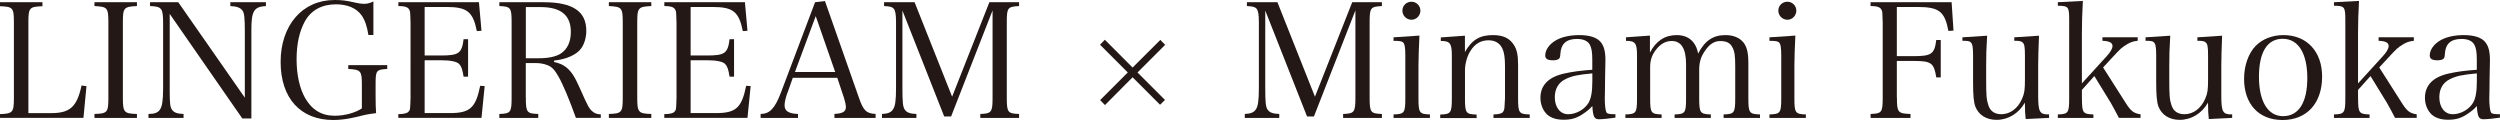
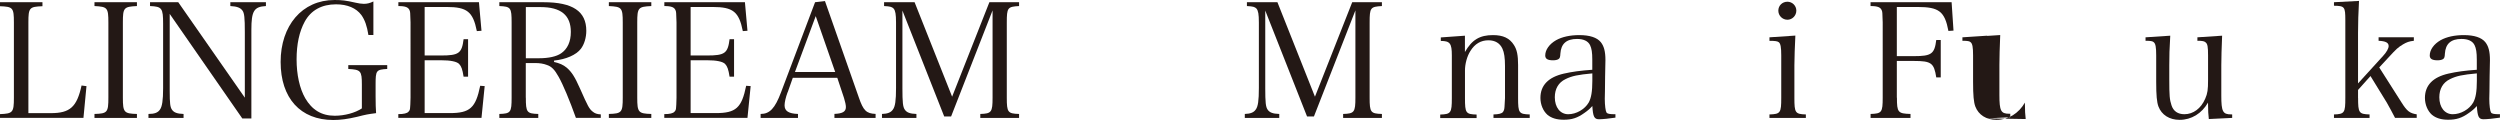
<svg xmlns="http://www.w3.org/2000/svg" id="_レイヤー_2" data-name="レイヤー 2" width="462.26" height="22.19" viewBox="0 0 462.26 22.19">
  <defs>
    <style>
      .cls-1 {
        fill: #231815;
      }
    </style>
  </defs>
  <g id="_背景" data-name="背景">
    <g>
      <path class="cls-1" d="M0,21.1c2.36-.09,2.57-.3,2.57-3.01V4.16c0-2.74-.18-2.92-2.57-3.01V.41h7.85v.74c-2.42.09-2.6.27-2.6,3.01v16.76h4.16c3.54,0,4.81-1.15,5.67-5.11l.91.12-.56,5.87H0v-.71Z" />
      <path class="cls-1" d="M17.47,21.07c2.39-.06,2.57-.3,2.57-3.01V4.16c0-2.74-.18-2.92-2.57-3.04V.41h7.85v.71c-2.42.12-2.6.29-2.6,3.04v13.9c0,2.71.21,2.95,2.6,3.01v.74h-7.85v-.74Z" />
      <path class="cls-1" d="M31.38,16.79c0,2.36.09,3.01.41,3.48.35.53.97.77,2.15.8v.74h-6.49v-.74c1.12,0,1.74-.24,2.12-.8.41-.56.59-1.71.59-3.98V4.4c0-2.89-.21-3.19-2.42-3.28V.41h5.22l12.31,17.65V5.93c0-2.66-.09-3.51-.44-3.98-.38-.53-1.03-.77-2.24-.83V.41h6.58v.71c-2.21.12-2.69.91-2.69,4.4v16.38h-1.68L31.38,2.57v14.22Z" />
      <path class="cls-1" d="M71.6,12.04v.71c-2.04.12-2.15.27-2.15,2.86v2.18c0,1.51.03,2.15.09,3.13-1.59.21-1.77.24-3.51.68-1.74.41-3.1.59-4.4.59-6.08,0-9.74-4.04-9.74-10.74S55.84,0,61.86,0c1.36,0,2.1.09,3.9.5.47.12,1.12.21,1.51.21.59,0,1.12-.12,1.77-.44v6.2h-.92c-.27-1.68-.65-2.77-1.3-3.69-.97-1.3-2.6-1.98-4.69-1.98-2.63,0-4.63,1.09-5.78,3.19-1,1.83-1.51,4.16-1.51,6.99s.56,5.37,1.59,7.17c1.27,2.18,3.04,3.25,5.46,3.25,1.83,0,3.78-.53,5.02-1.36v-4.43c0-2.51-.21-2.74-2.51-2.86v-.71h7.2Z" />
      <path class="cls-1" d="M73.67,21.1c1,0,1.59-.15,1.86-.44.32-.35.32-.38.38-2.6V4.16c-.06-1.89-.06-1.92-.15-2.18-.21-.62-.74-.86-2.1-.86V.41h14.9l.47,5.28-.86.06c-.71-3.57-1.8-4.46-5.58-4.46h-4.07v8.97h3.04c3.28,0,3.84-.41,4.16-3.01h.83v6.93h-.83c-.21-1.36-.41-1.92-.83-2.36-.44-.44-1.59-.68-3.33-.68h-3.04v9.77h4.66c3.72,0,4.78-.97,5.61-5.05l.83.06-.59,5.87h-15.38v-.71Z" />
      <path class="cls-1" d="M97.23,18.06c0,2.71.18,2.95,2.3,3.01v.74h-7.2v-.74c2.1-.06,2.27-.3,2.27-3.01V4.16c0-2.74-.15-2.95-2.27-3.04V.41h8.17c5.4,0,7.91,1.68,7.91,5.28,0,1.27-.38,2.51-1,3.33-.89,1.15-2.74,1.95-4.96,2.18v.27c1,.21,1.68.5,2.36,1.06.91.8,1.48,1.68,2.45,3.87,1.45,3.28,1.68,3.69,2.27,4.19.44.38.86.53,1.56.56v.65h-4.6c-1.15-3.22-2.39-6.2-3.22-7.64-.71-1.27-1.27-1.86-2.15-2.15-.62-.24-1.36-.35-2.1-.35h-1.8v6.4ZM99.68,10.77c1.77,0,3.22-.32,4.07-.91,1.18-.8,1.8-2.15,1.8-3.95,0-3.1-1.83-4.6-5.61-4.6h-2.71v9.47h2.45Z" />
      <path class="cls-1" d="M112.58,21.07c2.39-.06,2.57-.3,2.57-3.01V4.16c0-2.74-.18-2.92-2.57-3.04V.41h7.85v.71c-2.42.12-2.6.29-2.6,3.04v13.9c0,2.71.21,2.95,2.6,3.01v.74h-7.85v-.74Z" />
      <path class="cls-1" d="M122.85,21.1c1,0,1.59-.15,1.86-.44.32-.35.32-.38.38-2.6V4.16c-.06-1.89-.06-1.92-.15-2.18-.21-.62-.74-.86-2.1-.86V.41h14.9l.47,5.28-.86.06c-.71-3.57-1.8-4.46-5.58-4.46h-4.07v8.97h3.04c3.28,0,3.84-.41,4.16-3.01h.83v6.93h-.83c-.21-1.36-.41-1.92-.83-2.36-.44-.44-1.59-.68-3.33-.68h-3.04v9.77h4.66c3.72,0,4.78-.97,5.61-5.05l.83.06-.59,5.87h-15.38v-.71Z" />
      <path class="cls-1" d="M145.63,17.06c-.35.94-.56,1.86-.56,2.42,0,1.06.77,1.53,2.48,1.59v.74h-6.91v-.74c1.68,0,2.66-1.03,3.78-4.01L150.71.41l1.83-.21,6.26,17.82c.83,2.42,1.39,2.98,3.1,3.04v.74h-7.61v-.74c1.5-.06,2.12-.41,2.12-1.27,0-.35-.12-.94-.35-1.68l-1.24-3.72h-8.23l-.94,2.66ZM150.83,2.98l-3.84,10.33h7.44l-3.6-10.33Z" />
      <path class="cls-1" d="M166.86,16.26c0,2.71.09,3.51.44,4.01.35.53.97.77,2.15.8v.74h-6.37v-.74c1.03-.03,1.65-.27,2.01-.8.44-.56.59-1.71.59-4.01V4.16c0-1.53-.12-2.18-.44-2.57-.32-.32-.62-.41-1.77-.47V.41h5.64l6.94,17.47L182.94.41h5.49v.71c-2.12.12-2.27.29-2.27,3.04v13.9c0,2.71.18,2.95,2.27,3.01v.74h-7.17v-.74c2.07-.06,2.27-.32,2.27-3.01V1.92l-7.67,19.62h-1.27l-7.73-19.59v14.31Z" />
-       <path class="cls-1" d="M204.31,19.42l-.89-.91,5.11-5.11-5.13-5.13.89-.92,5.13,5.14,5.13-5.11.89.91-5.11,5.11,5.08,5.08-.91.89-5.08-5.08-5.1,5.13Z" />
      <path class="cls-1" d="M233.95,16.26c0,2.71.09,3.51.44,4.01.35.53.97.77,2.15.8v.74h-6.37v-.74c1.03-.03,1.65-.27,2.01-.8.44-.56.59-1.71.59-4.01V4.16c0-1.53-.12-2.18-.44-2.57-.32-.32-.62-.41-1.77-.47V.41h5.64l6.94,17.47L250.03.41h5.49v.71c-2.12.12-2.27.29-2.27,3.04v13.9c0,2.71.18,2.95,2.27,3.01v.74h-7.17v-.74c2.07-.06,2.27-.32,2.27-3.01V1.92l-7.67,19.62h-1.27l-7.73-19.59v14.31Z" />
-       <path class="cls-1" d="M262.46,6.58c-.09,1.71-.18,4.28-.18,5.52v6.02c0,2.74.15,2.98,2.12,3.04v.65h-6.73v-.65c2.04-.06,2.18-.3,2.18-3.04v-7.88c0-1.48-.12-2.15-.44-2.42-.24-.21-.71-.27-1.74-.27v-.65l4.78-.32ZM260.99.32c.91,0,1.65.74,1.65,1.65s-.74,1.68-1.65,1.68-1.68-.74-1.68-1.68.74-1.65,1.68-1.65Z" />
      <path class="cls-1" d="M270.87,9.62c1.3-2.27,2.74-3.13,5.19-3.13,1.86,0,3.07.56,3.87,1.83.56.86.77,1.89.77,3.69v6.11c0,2.77.15,2.98,2.15,3.04v.65h-6.7v-.65c.97-.03,1.5-.15,1.74-.44.18-.24.27-.47.3-.97.03-.32.09-1.42.09-1.62v-5.93c0-1.48-.15-2.51-.47-3.19-.47-1.03-1.36-1.56-2.6-1.56-1.39,0-2.51.65-3.33,1.98-.62.97-1,2.39-1,3.6v5.11c0,2.77.15,2.98,2.15,3.04v.65h-6.73v-.65c1.98-.06,2.15-.3,2.15-3.04v-7.91c0-2.21-.35-2.66-2.04-2.66v-.65l4.46-.32v3.04Z" />
      <path class="cls-1" d="M298.71,21.75c-1.15.18-2.45.3-3.04.3-.89,0-1.12-.47-1.24-2.45-.47.53-.86.86-1.45,1.27-1.3.94-2.33,1.27-3.84,1.27-1.3,0-2.27-.3-3.01-.91-.8-.71-1.3-1.89-1.3-3.13,0-2.33,1.48-3.84,4.34-4.49,1.53-.35,3.1-.56,5.25-.71v-1.86c0-1.36-.12-2.07-.41-2.69-.38-.77-1.21-1.15-2.42-1.15-1.95,0-2.95.89-3.07,2.71-.03.62-.09.83-.32,1-.21.15-.59.24-1.03.24-1,0-1.45-.27-1.45-.89,0-1.06.77-2.12,2.01-2.83,1.12-.62,2.57-.94,4.31-.94,1.89,0,3.25.44,3.95,1.3.59.74.86,1.71.86,3.33q0,.09-.06,2.98l-.03,2.8-.03,1.36c0,1.24.15,2.3.32,2.54s.53.32,1.65.32v.62ZM294.43,13.57c-2.63.24-3.78.47-4.96,1.06-1.3.62-1.98,1.8-1.98,3.36,0,1.86,1,3.13,2.48,3.13s3.04-.89,3.78-2.15c.47-.83.68-2.07.68-4.01v-1.39Z" />
-       <path class="cls-1" d="M305.11,9.68c1.09-2.1,2.74-3.19,4.9-3.19s3.57,1.18,3.98,3.42c1.24-2.39,2.77-3.42,5.05-3.42,1.45,0,2.6.47,3.33,1.36.65.83.91,1.89.91,3.9v6.37c0,2.74.15,2.98,2.15,3.04v.65h-6.73v-.65c2.01-.06,2.15-.3,2.15-3.04v-5.87c0-1.98-.12-2.8-.56-3.57-.41-.77-1.09-1.09-2.24-1.09-1.03,0-1.95.56-2.74,1.74-.8,1.09-1.12,2.15-1.12,3.57v5.22c0,2.74.15,2.98,2.15,3.04v.65h-6.7v-.65c1.98-.06,2.12-.3,2.12-3.04v-6.26c0-2.86-.89-4.28-2.66-4.28-1.12,0-2.12.56-2.95,1.68-.74.97-1.03,1.92-1.03,3.19v5.67c0,2.77.15,2.98,2.12,3.04v.65h-6.7v-.65c2.01-.06,2.15-.27,2.15-3.04v-7.91c0-2.21-.32-2.66-2.04-2.66v-.65l4.43-.32v3.1Z" />
      <path class="cls-1" d="M331.97,6.58c-.09,1.71-.18,4.28-.18,5.52v6.02c0,2.74.15,2.98,2.12,3.04v.65h-6.73v-.65c2.04-.06,2.18-.3,2.18-3.04v-7.88c0-1.48-.12-2.15-.44-2.42-.24-.21-.71-.27-1.74-.27v-.65l4.78-.32ZM330.5.32c.91,0,1.65.74,1.65,1.65s-.74,1.68-1.65,1.68-1.68-.74-1.68-1.68.74-1.65,1.68-1.65Z" />
      <path class="cls-1" d="M350.75,18.06c0,2.71.18,2.95,2.51,3.01v.74h-7.38v-.74c2.07-.06,2.24-.3,2.24-3.01V4.16c-.06-1.89-.06-1.92-.15-2.18-.21-.62-.74-.86-2.1-.86V.41h14.99l.35,5.25-.94.06c-.68-3.6-1.74-4.43-5.7-4.43h-3.84v9.09h3.16c3.25,0,3.81-.41,4.13-2.98h.83v6.91h-.83c-.41-2.66-.91-3.04-4.13-3.04h-3.16v6.79Z" />
-       <path class="cls-1" d="M374.56,22.01c-.09-.71-.15-1.59-.15-3.04-1.15,2.01-3.07,3.19-5.25,3.19-1.89,0-3.33-.92-3.92-2.48-.29-.8-.41-2.01-.41-4.57v-4.87c0-1.53-.12-2.15-.44-2.42-.18-.18-.44-.24-1-.27h-.53v-.65l4.57-.3c-.15,2.74-.18,3.45-.18,5.49v2.57c0,2.98.06,3.78.41,4.81.35,1.09,1.18,1.65,2.39,1.65,1.62,0,3.07-1.06,3.84-2.86.44-1,.53-1.65.53-3.48v-4.54c0-1.56-.09-2.12-.44-2.39-.18-.18-.47-.27-1-.3h-.53v-.65l4.57-.3c-.09,2.21-.15,4.16-.15,5.49v5.58c0,2.95.27,3.48,1.8,3.48h.21v.65l-4.31.21Z" />
-       <path class="cls-1" d="M384.96,18.12c0,2.74.15,2.98,2.12,3.04v.65h-6.58v-.65c1.95-.06,2.1-.3,2.1-3.04V3.75c0-2.51-.12-2.66-2.1-2.69V.41l4.63-.24c-.12,1.98-.18,4.37-.18,5.9v9.35l4.63-5.08c.68-.74,1.03-1.39,1.03-1.83,0-.62-.56-.91-1.86-.97v-.65h6.52v.65c-.86.09-1.33.27-1.98.65-1,.62-1.12.71-2.89,2.63l-1.53,1.65,4.13,6.49c1,1.59,1.51,1.98,2.8,2.18v.65h-4.01c-.29-.62-1.24-2.3-1.53-2.83l-3.01-4.9-2.3,2.57v1.48Z" />
+       <path class="cls-1" d="M374.56,22.01c-.09-.71-.15-1.59-.15-3.04-1.15,2.01-3.07,3.19-5.25,3.19-1.89,0-3.33-.92-3.92-2.48-.29-.8-.41-2.01-.41-4.57v-4.87c0-1.53-.12-2.15-.44-2.42-.18-.18-.44-.24-1-.27h-.53v-.65l4.57-.3c-.15,2.74-.18,3.45-.18,5.49v2.57v-4.54c0-1.56-.09-2.12-.44-2.39-.18-.18-.47-.27-1-.3h-.53v-.65l4.57-.3c-.09,2.21-.15,4.16-.15,5.49v5.58c0,2.95.27,3.48,1.8,3.48h.21v.65l-4.31.21Z" />
      <path class="cls-1" d="M408.42,22.01c-.09-.71-.15-1.59-.15-3.04-1.15,2.01-3.07,3.19-5.25,3.19-1.89,0-3.33-.92-3.92-2.48-.29-.8-.41-2.01-.41-4.57v-4.87c0-1.53-.12-2.15-.44-2.42-.18-.18-.44-.24-1-.27h-.53v-.65l4.57-.3c-.15,2.74-.18,3.45-.18,5.49v2.57c0,2.98.06,3.78.41,4.81.35,1.09,1.18,1.65,2.39,1.65,1.62,0,3.07-1.06,3.84-2.86.44-1,.53-1.65.53-3.48v-4.54c0-1.56-.09-2.12-.44-2.39-.18-.18-.47-.27-1-.3h-.53v-.65l4.57-.3c-.09,2.21-.15,4.16-.15,5.49v5.58c0,2.95.27,3.48,1.8,3.48h.21v.65l-4.31.21Z" />
-       <path class="cls-1" d="M417.1,8.47c1.24-1.27,3.1-1.98,5.13-1.98,4.31,0,7.14,3.04,7.14,7.67,0,4.93-2.83,8.03-7.32,8.03s-7.11-3.04-7.11-7.61c0-2.45.8-4.72,2.15-6.11ZM422.14,21.48c2.89,0,4.49-2.51,4.49-7.05s-1.65-7.26-4.54-7.26-4.4,2.51-4.4,7.02,1.62,7.29,4.46,7.29Z" />
      <path class="cls-1" d="M436.02,18.12c0,2.74.15,2.98,2.12,3.04v.65h-6.58v-.65c1.95-.06,2.1-.3,2.1-3.04V3.75c0-2.51-.12-2.66-2.1-2.69V.41l4.63-.24c-.12,1.98-.18,4.37-.18,5.9v9.35l4.63-5.08c.68-.74,1.03-1.39,1.03-1.83,0-.62-.56-.91-1.86-.97v-.65h6.52v.65c-.86.09-1.33.27-1.98.65-1,.62-1.12.71-2.89,2.63l-1.53,1.65,4.13,6.49c1,1.59,1.51,1.98,2.8,2.18v.65h-4.01c-.29-.62-1.24-2.3-1.53-2.83l-3.01-4.9-2.3,2.57v1.48Z" />
      <path class="cls-1" d="M462.26,21.75c-1.15.18-2.45.3-3.04.3-.89,0-1.12-.47-1.24-2.45-.47.53-.86.86-1.45,1.27-1.3.94-2.33,1.27-3.84,1.27-1.3,0-2.27-.3-3.01-.91-.8-.71-1.3-1.89-1.3-3.13,0-2.33,1.48-3.84,4.34-4.49,1.53-.35,3.1-.56,5.25-.71v-1.86c0-1.36-.12-2.07-.41-2.69-.38-.77-1.21-1.15-2.42-1.15-1.95,0-2.95.89-3.07,2.71-.03.62-.09.83-.32,1-.21.15-.59.24-1.03.24-1,0-1.45-.27-1.45-.89,0-1.06.77-2.12,2.01-2.83,1.12-.62,2.57-.94,4.31-.94,1.89,0,3.25.44,3.95,1.3.59.74.86,1.71.86,3.33q0,.09-.06,2.98l-.03,2.8-.03,1.36c0,1.24.15,2.3.32,2.54s.53.32,1.65.32v.62ZM457.98,13.57c-2.63.24-3.78.47-4.96,1.06-1.3.62-1.98,1.8-1.98,3.36,0,1.86,1,3.13,2.48,3.13s3.04-.89,3.78-2.15c.47-.83.68-2.07.68-4.01v-1.39Z" />
    </g>
  </g>
</svg>